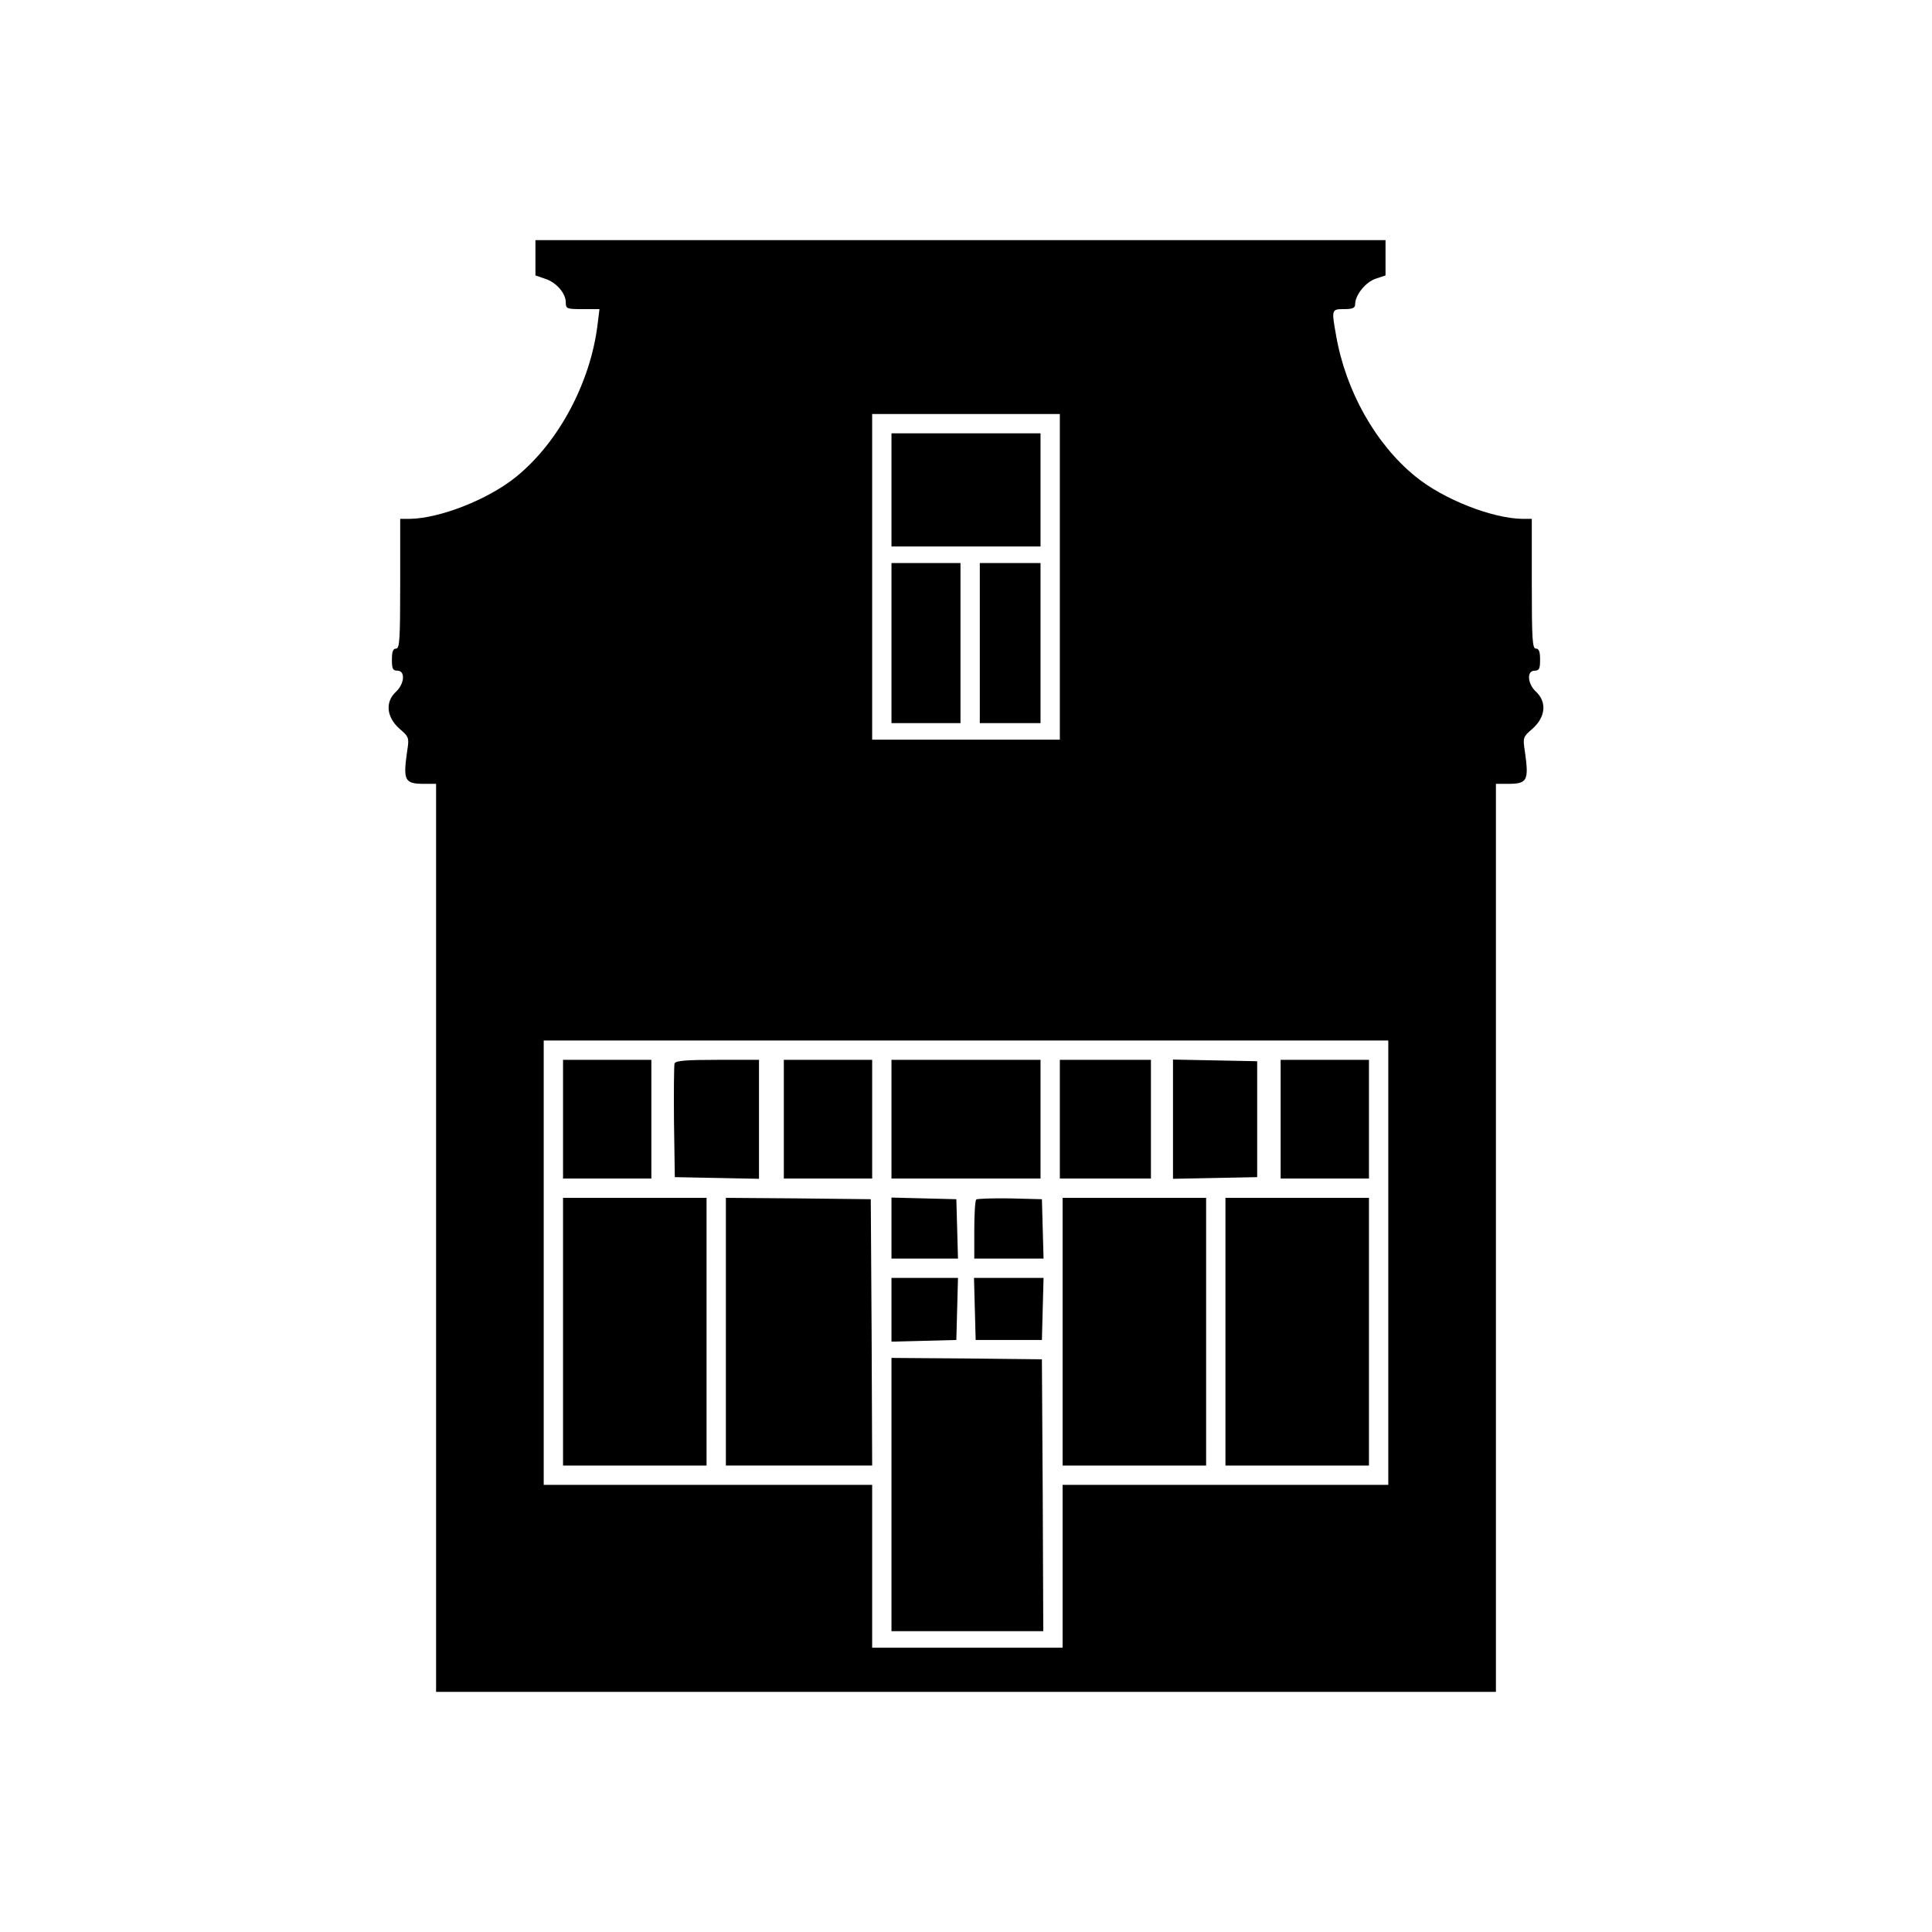
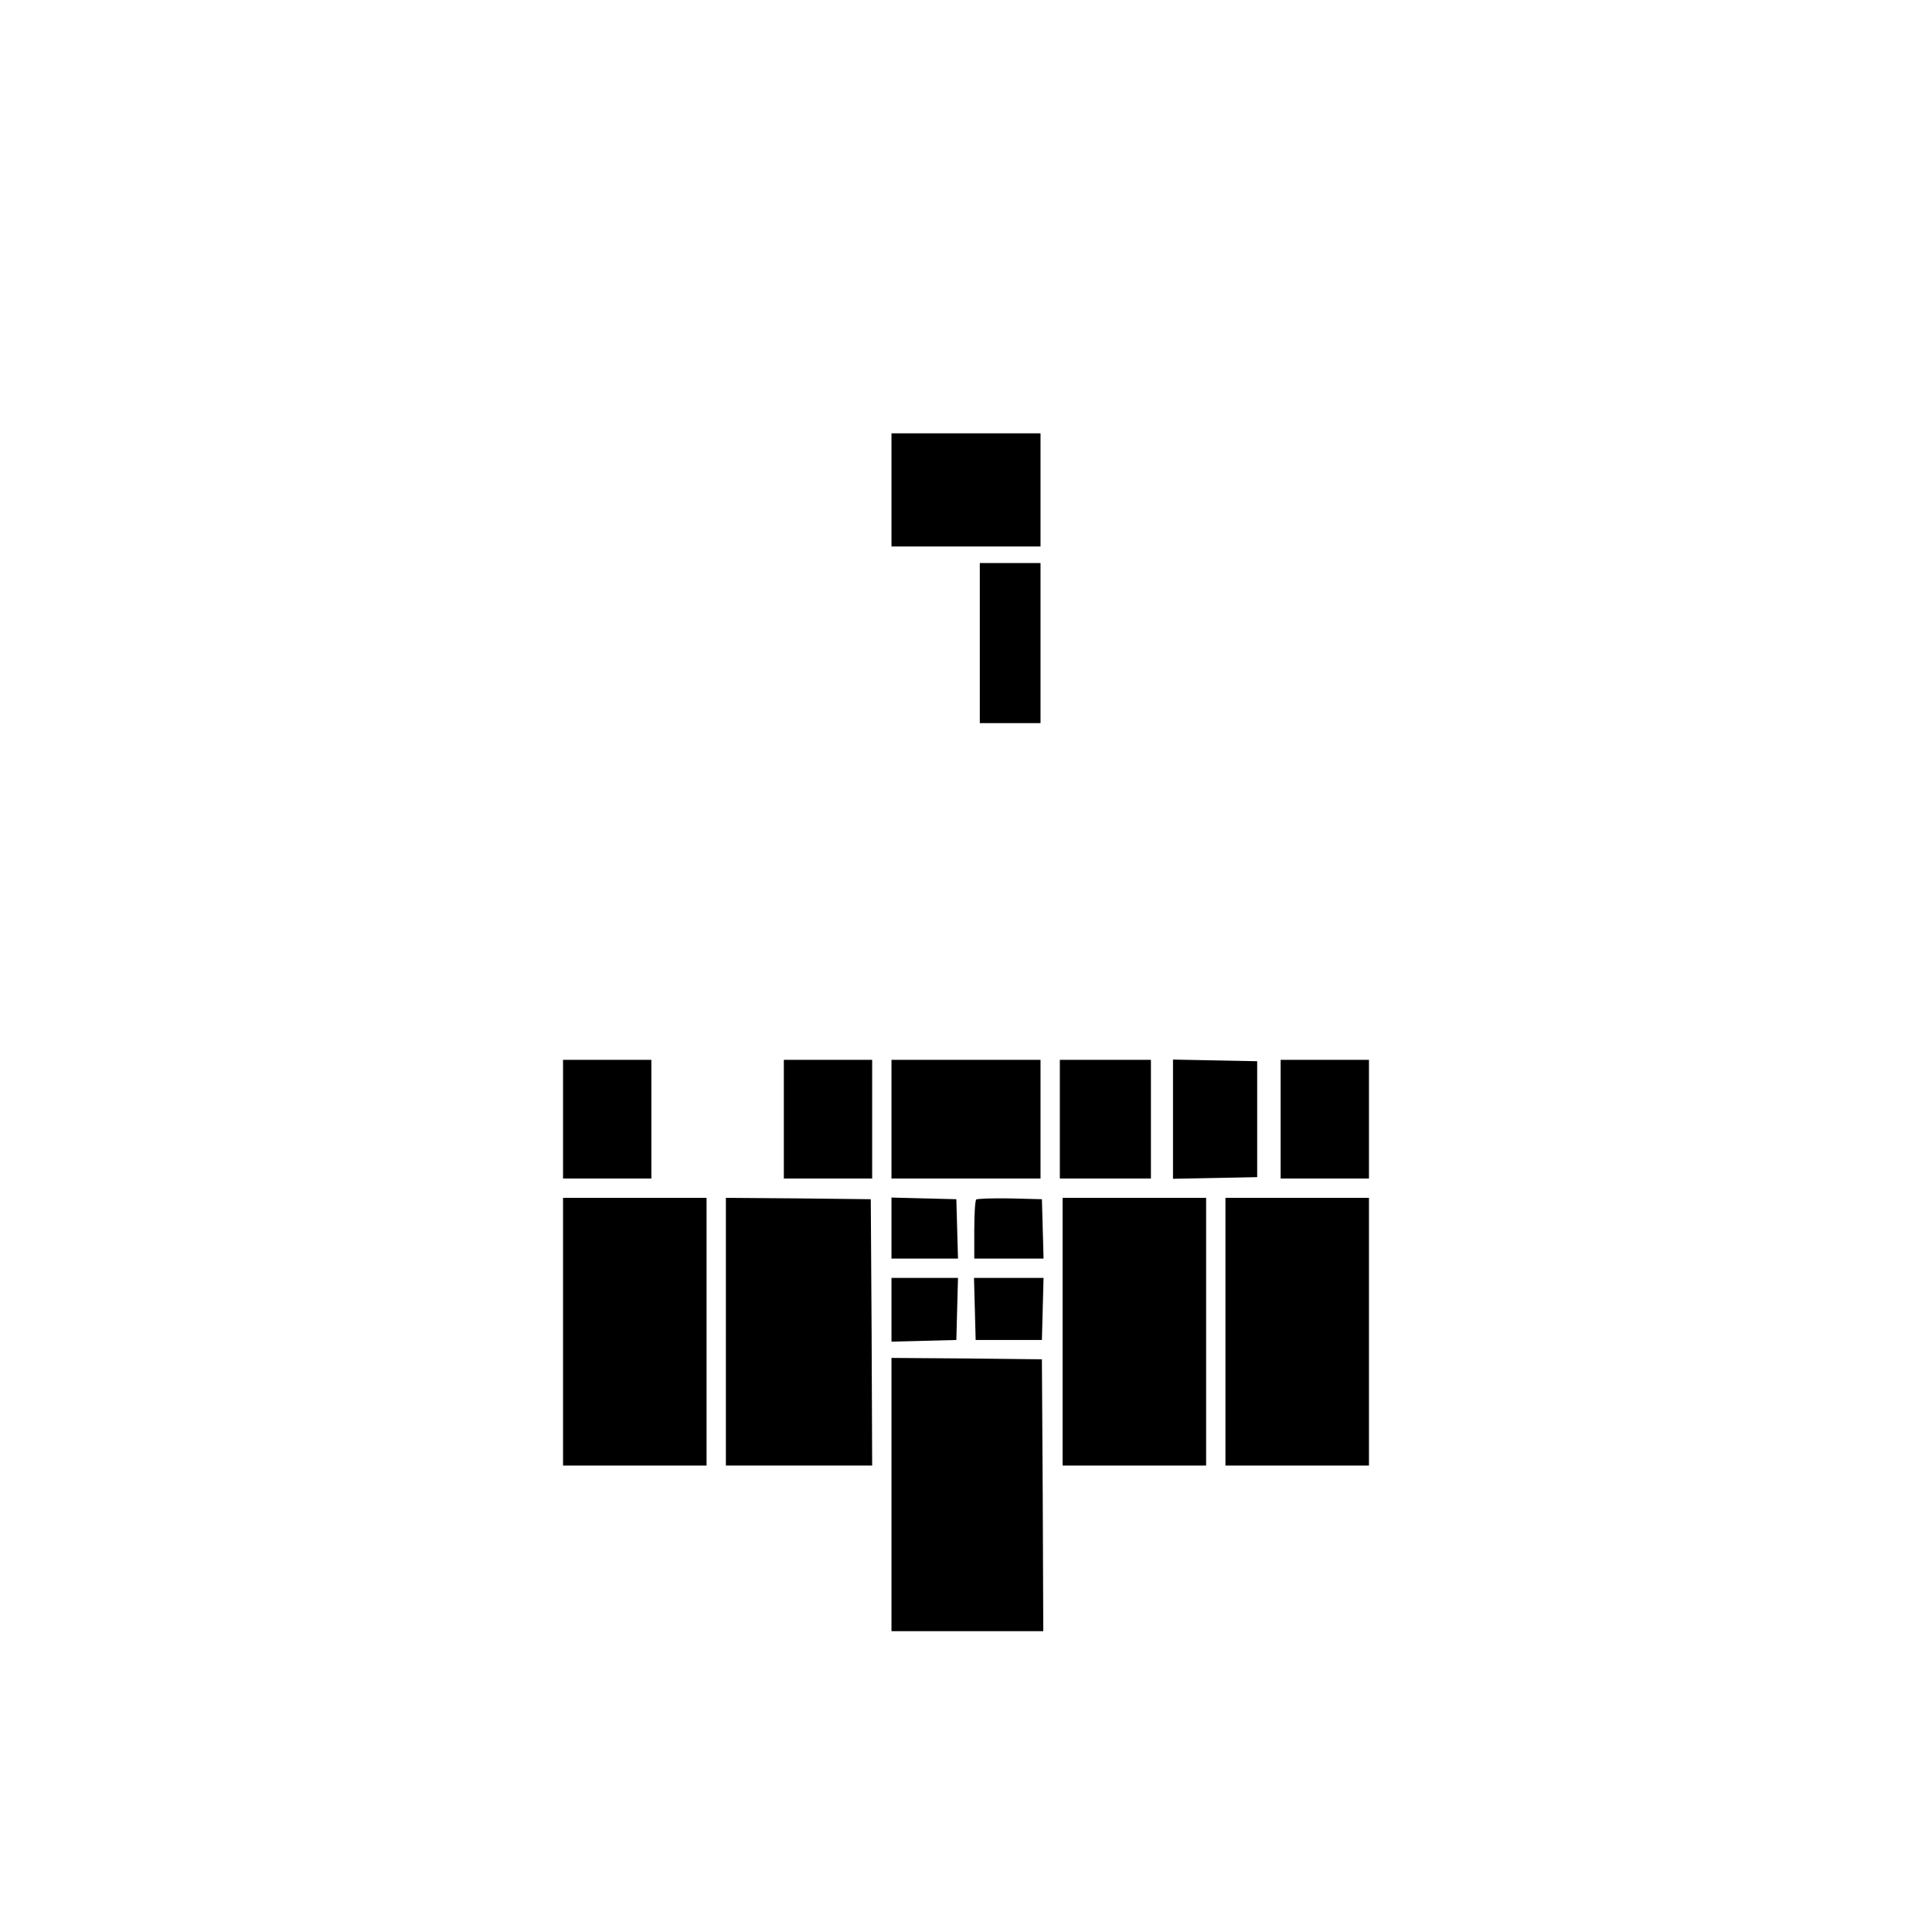
<svg xmlns="http://www.w3.org/2000/svg" version="1.0" width="700pt" height="700pt" viewBox="0 0 700 700" preserveAspectRatio="xMidYMid meet">
  <g transform="translate(0,700) scale(0.1,-0.1)" fill="#000000" stroke="none">
-     <path d="M1940 6066 l0 -64 35 -12 c41 -13 75 -53 75 -86 0 -23 4 -24 61 -24 l61 0 -7 -57 c-26 -210 -141 -425 -293 -549 -101 -83 -279 -153 -389 -154 l-33 0 0 -235 c0 -202 -2 -235 -15 -235 -11 0 -15 -11 -15 -40 0 -33 3 -40 20 -40 29 0 26 -47 -5 -76 -40 -37 -35 -91 11 -133 36 -31 37 -33 29 -84 -15 -106 -9 -117 63 -117 l42 0 0 -1645 0 -1645 1920 0 1920 0 0 1645 0 1645 43 0 c71 0 77 11 62 117 -8 51 -7 53 29 84 46 42 51 96 11 133 -31 29 -34 76 -5 76 17 0 20 7 20 40 0 29 -4 40 -15 40 -13 0 -15 33 -15 235 l0 235 -32 0 c-111 1 -289 71 -390 154 -144 117 -252 309 -287 510 -17 95 -17 96 29 96 31 0 40 4 40 18 0 33 38 80 74 92 l36 12 0 64 0 64 -1540 0 -1540 0 0 -64z m1900 -1156 l0 -590 -340 0 -340 0 0 590 0 590 340 0 340 0 0 -590z m1190 -2485 l0 -805 -590 0 -590 0 0 -295 0 -295 -345 0 -345 0 0 295 0 295 -595 0 -595 0 0 805 0 805 1530 0 1530 0 0 -805z" />
    <path d="M3230 5225 l0 -205 270 0 270 0 0 205 0 205 -270 0 -270 0 0 -205z" />
-     <path d="M3230 4670 l0 -290 125 0 125 0 0 290 0 290 -125 0 -125 0 0 -290z" />
    <path d="M3550 4670 l0 -290 110 0 110 0 0 290 0 290 -110 0 -110 0 0 -290z" />
    <path d="M2040 2945 l0 -215 160 0 160 0 0 215 0 215 -160 0 -160 0 0 -215z" />
-     <path d="M2444 3147 c-2 -7 -3 -102 -2 -212 l3 -200 153 -3 152 -3 0 216 0 215 -150 0 c-113 0 -152 -3 -156 -13z" />
    <path d="M2840 2945 l0 -215 160 0 160 0 0 215 0 215 -160 0 -160 0 0 -215z" />
    <path d="M3230 2945 l0 -215 270 0 270 0 0 215 0 215 -270 0 -270 0 0 -215z" />
    <path d="M3840 2945 l0 -215 165 0 165 0 0 215 0 215 -165 0 -165 0 0 -215z" />
    <path d="M4250 2945 l0 -216 153 3 152 3 0 210 0 210 -152 3 -153 3 0 -216z" />
    <path d="M4640 2945 l0 -215 160 0 160 0 0 215 0 215 -160 0 -160 0 0 -215z" />
    <path d="M2040 2175 l0 -485 260 0 260 0 0 485 0 485 -260 0 -260 0 0 -485z" />
    <path d="M2630 2175 l0 -485 265 0 265 0 -2 483 -3 482 -262 3 -263 2 0 -485z" />
    <path d="M3230 2550 l0 -110 120 0 121 0 -3 108 -3 107 -117 3 -118 3 0 -111z" />
    <path d="M3537 2654 c-4 -4 -7 -54 -7 -111 l0 -103 125 0 126 0 -3 108 -3 107 -116 3 c-63 1 -118 -1 -122 -4z" />
    <path d="M3850 2175 l0 -485 260 0 260 0 0 485 0 485 -260 0 -260 0 0 -485z" />
    <path d="M4440 2175 l0 -485 260 0 260 0 0 485 0 485 -260 0 -260 0 0 -485z" />
    <path d="M3230 2255 l0 -116 118 3 117 3 3 113 3 112 -121 0 -120 0 0 -115z" />
    <path d="M3532 2258 l3 -113 120 0 120 0 3 113 3 112 -126 0 -126 0 3 -112z" />
    <path d="M3230 1585 l0 -495 275 0 275 0 -2 493 -3 492 -272 3 -273 2 0 -495z" />
  </g>
</svg>